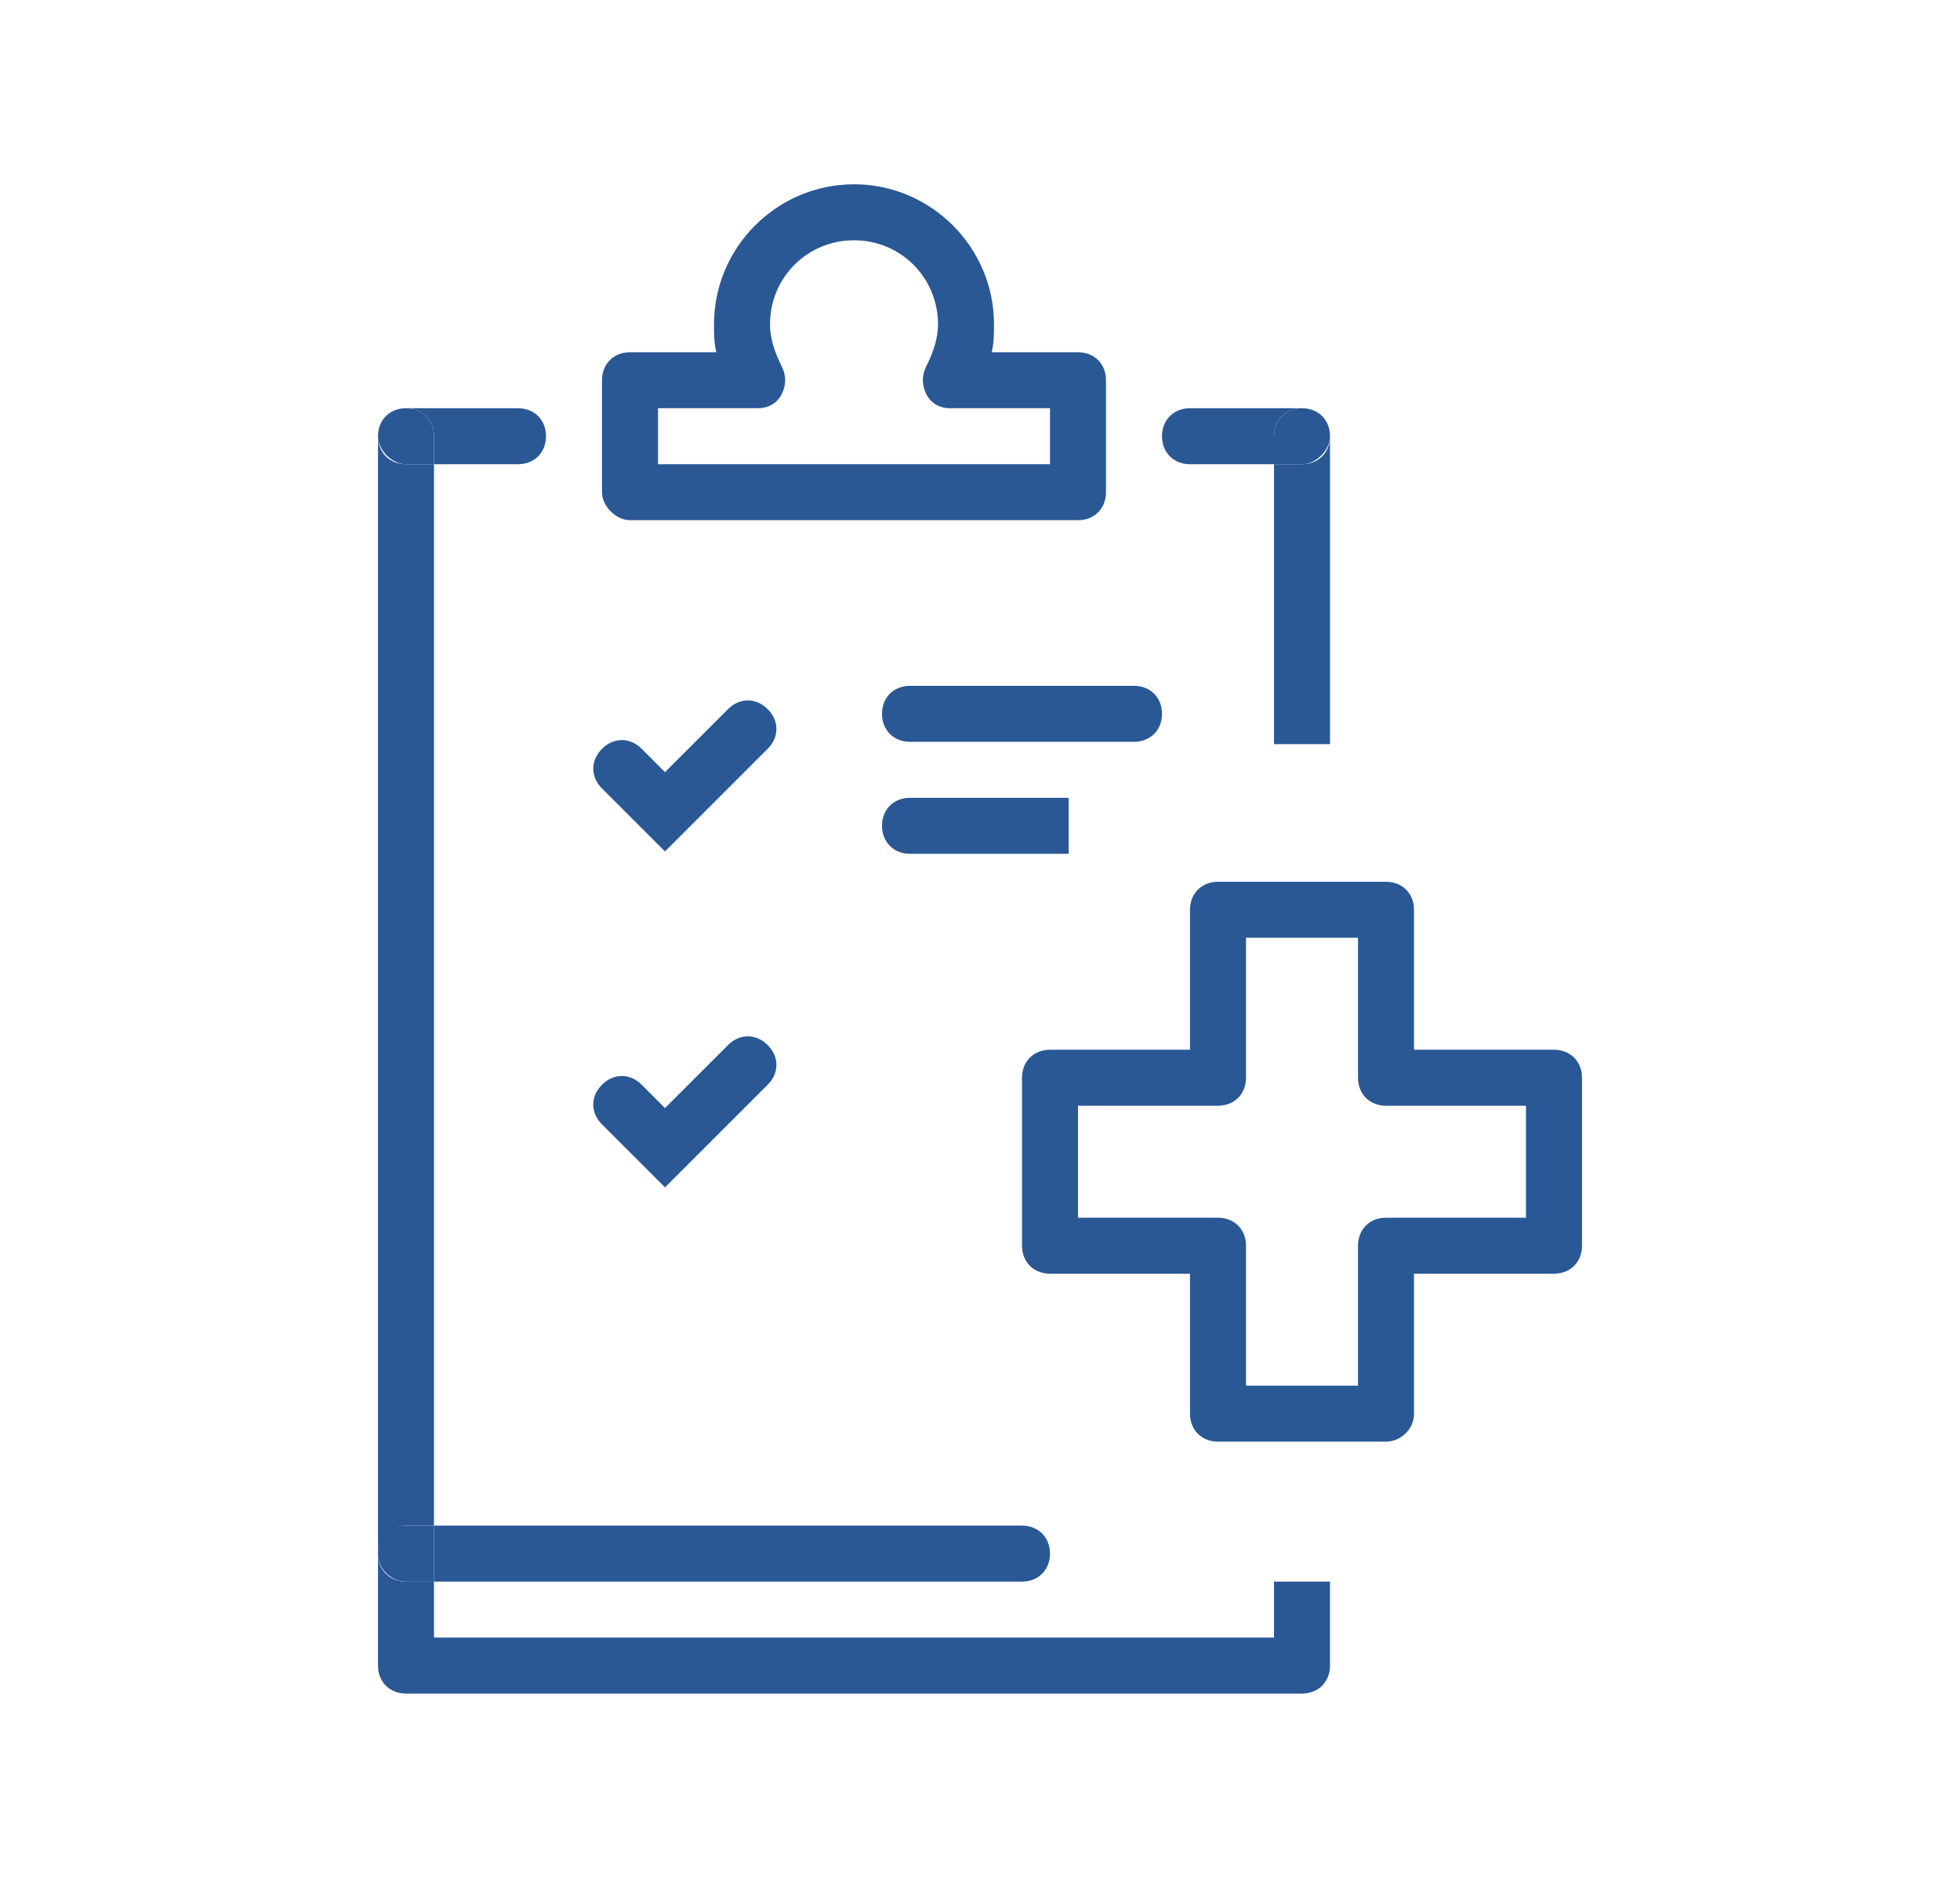
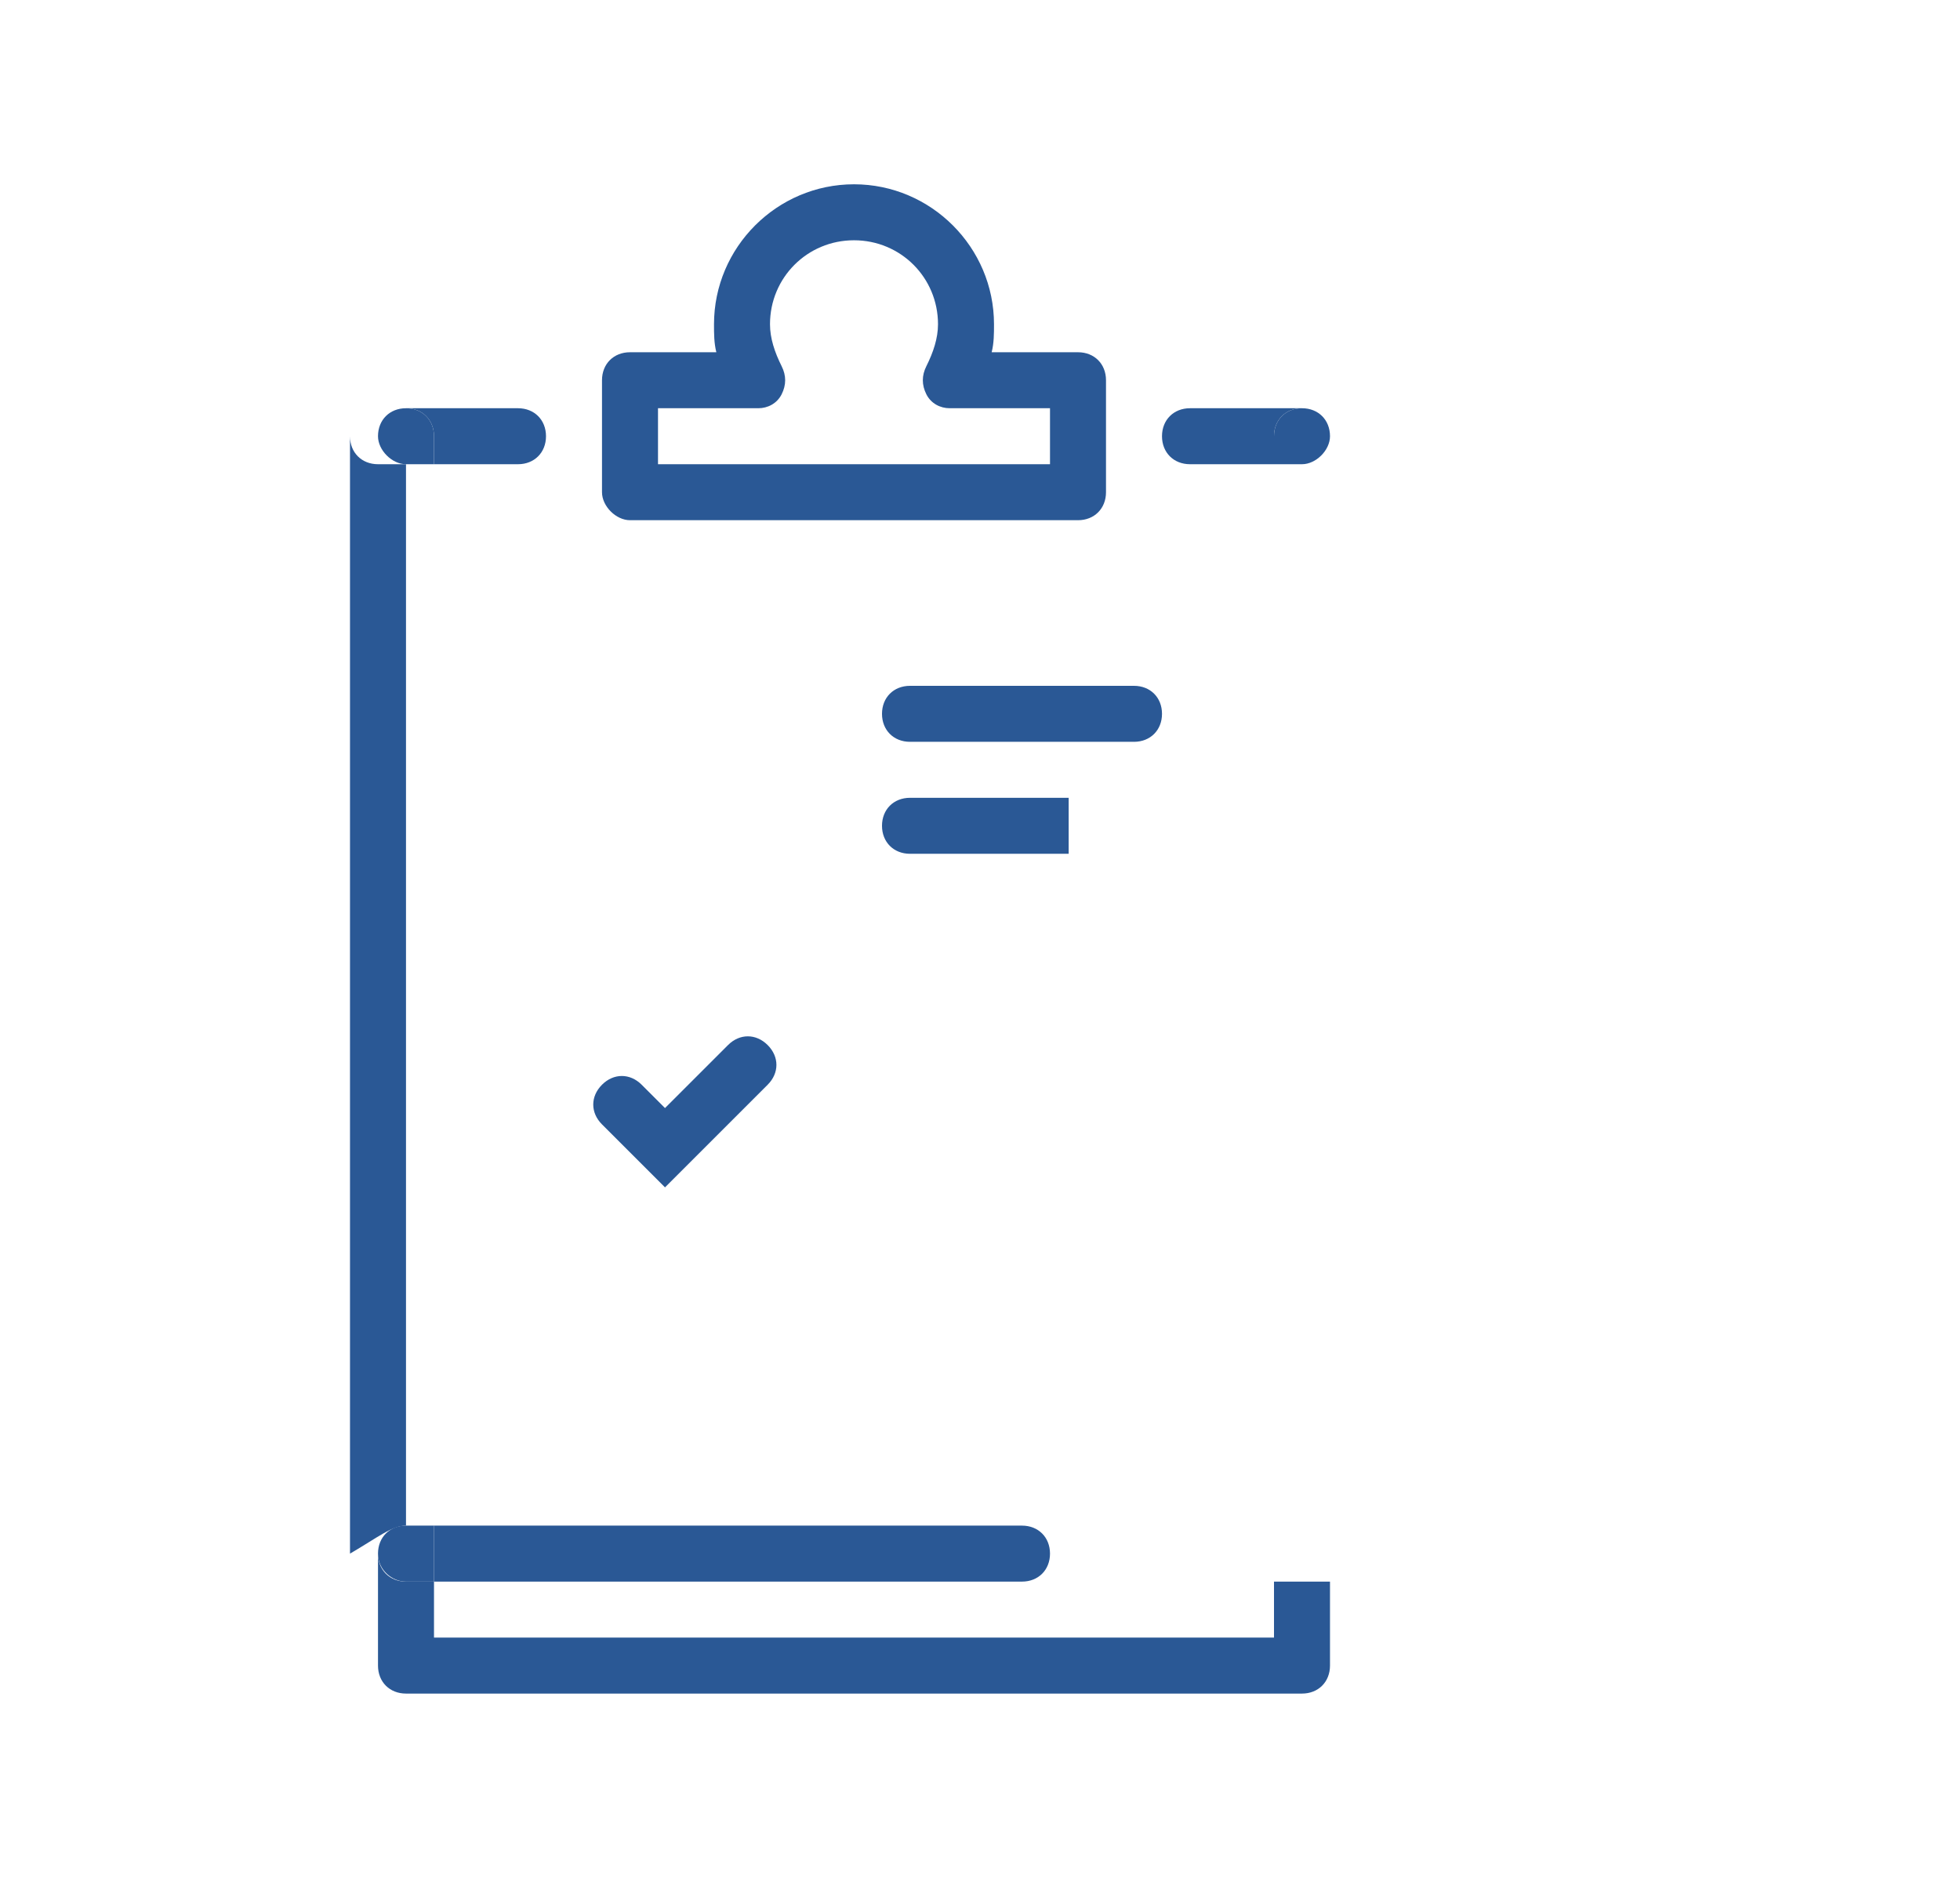
<svg xmlns="http://www.w3.org/2000/svg" version="1.1" id="Livello_1" x="0px" y="0px" viewBox="0 0 84 80.5" style="enable-background:new 0 0 84 80.5;" xml:space="preserve">
  <style type="text/css">
	.st0{fill:#2A5895;}
</style>
  <g>
    <g>
-       <path class="st0" d="M28.5,36.5l4.4-4.4c0.5-0.5,0.5-1.2,0-1.7c-0.5-0.5-1.2-0.5-1.7,0l-2.7,2.7l-1-1c-0.5-0.5-1.2-0.5-1.7,0    c-0.5,0.5-0.5,1.2,0,1.7L28.5,36.5z" />
      <path class="st0" d="M28.5,50.9l4.4-4.4c0.5-0.5,0.5-1.2,0-1.7c-0.5-0.5-1.2-0.5-1.7,0l-2.7,2.7l-1-1c-0.5-0.5-1.2-0.5-1.7,0    c-0.5,0.5-0.5,1.2,0,1.7L28.5,50.9z" />
-       <path class="st0" d="M17.4,65.4h1.2V19.9h-1.2c-0.7,0-1.2-0.5-1.2-1.2v47.9C16.2,65.9,16.8,65.4,17.4,65.4z" />
+       <path class="st0" d="M17.4,65.4V19.9h-1.2c-0.7,0-1.2-0.5-1.2-1.2v47.9C16.2,65.9,16.8,65.4,17.4,65.4z" />
      <path class="st0" d="M54.6,70.2h-36v-2.4h-1.2c-0.7,0-1.2-0.5-1.2-1.2v4.8c0,0.7,0.5,1.2,1.2,1.2h38.4c0.7,0,1.2-0.5,1.2-1.2v-3.6    h-2.4V70.2z" />
-       <path class="st0" d="M57,18.7c0,0.7-0.5,1.2-1.2,1.2h-1.2v12H57V18.7z" />
      <path class="st0" d="M18.6,18.7v1.2h3.6c0.7,0,1.2-0.5,1.2-1.2c0-0.7-0.5-1.2-1.2-1.2h-4.8C18.1,17.5,18.6,18,18.6,18.7z" />
      <path class="st0" d="M17.4,19.9h1.2v-1.2c0-0.7-0.5-1.2-1.2-1.2s-1.2,0.5-1.2,1.2C16.2,19.3,16.8,19.9,17.4,19.9z" />
      <path class="st0" d="M27,22.3h19.2c0.7,0,1.2-0.5,1.2-1.2v-4.8c0-0.7-0.5-1.2-1.2-1.2h-3.7c0.1-0.4,0.1-0.8,0.1-1.2    c0-3.3-2.7-6-6-6s-6,2.7-6,6c0,0.4,0,0.8,0.1,1.2H27c-0.7,0-1.2,0.5-1.2,1.2v4.8C25.8,21.7,26.4,22.3,27,22.3z M28.2,17.5h4.3    c0.4,0,0.8-0.2,1-0.6c0.2-0.4,0.2-0.8,0-1.2c-0.3-0.6-0.5-1.2-0.5-1.8c0-2,1.6-3.6,3.6-3.6s3.6,1.6,3.6,3.6c0,0.6-0.2,1.2-0.5,1.8    c-0.2,0.4-0.2,0.8,0,1.2c0.2,0.4,0.6,0.6,1,0.6H45v2.4H28.2V17.5z" />
      <path class="st0" d="M49.8,30.6c0-0.7-0.5-1.2-1.2-1.2H39c-0.7,0-1.2,0.5-1.2,1.2s0.5,1.2,1.2,1.2h6.8h2.8    C49.3,31.8,49.8,31.3,49.8,30.6z" />
      <path class="st0" d="M39,34.2c-0.7,0-1.2,0.5-1.2,1.2s0.5,1.2,1.2,1.2h6.8v-2.4H39z" />
      <path class="st0" d="M43.8,67.8c0.7,0,1.2-0.5,1.2-1.2s-0.5-1.2-1.2-1.2H18.6v2.4H43.8z" />
      <path class="st0" d="M17.4,67.8h1.2v-2.4h-1.2c-0.7,0-1.2,0.5-1.2,1.2S16.8,67.8,17.4,67.8z" />
      <path class="st0" d="M55.8,17.5H51c-0.7,0-1.2,0.5-1.2,1.2c0,0.7,0.5,1.2,1.2,1.2h3.6v-1.2C54.6,18,55.1,17.5,55.8,17.5z" />
      <path class="st0" d="M57,18.7c0-0.7-0.5-1.2-1.2-1.2c-0.7,0-1.2,0.5-1.2,1.2v1.2h1.2C56.4,19.9,57,19.3,57,18.7z" />
      <g>
-         <path class="st0" d="M59.4,61.8h-7.2c-0.7,0-1.2-0.5-1.2-1.2v-6h-6c-0.7,0-1.2-0.5-1.2-1.2v-7.2c0-0.7,0.5-1.2,1.2-1.2h6v-6     c0-0.7,0.5-1.2,1.2-1.2h7.2c0.7,0,1.2,0.5,1.2,1.2v6h6c0.7,0,1.2,0.5,1.2,1.2v7.2c0,0.7-0.5,1.2-1.2,1.2h-6v6     C60.6,61.3,60,61.8,59.4,61.8z M53.4,59.4h4.8v-6c0-0.7,0.5-1.2,1.2-1.2h6v-4.8h-6c-0.7,0-1.2-0.5-1.2-1.2v-6h-4.8v6     c0,0.7-0.5,1.2-1.2,1.2h-6v4.8h6c0.7,0,1.2,0.5,1.2,1.2V59.4z" />
-       </g>
+         </g>
    </g>
  </g>
</svg>